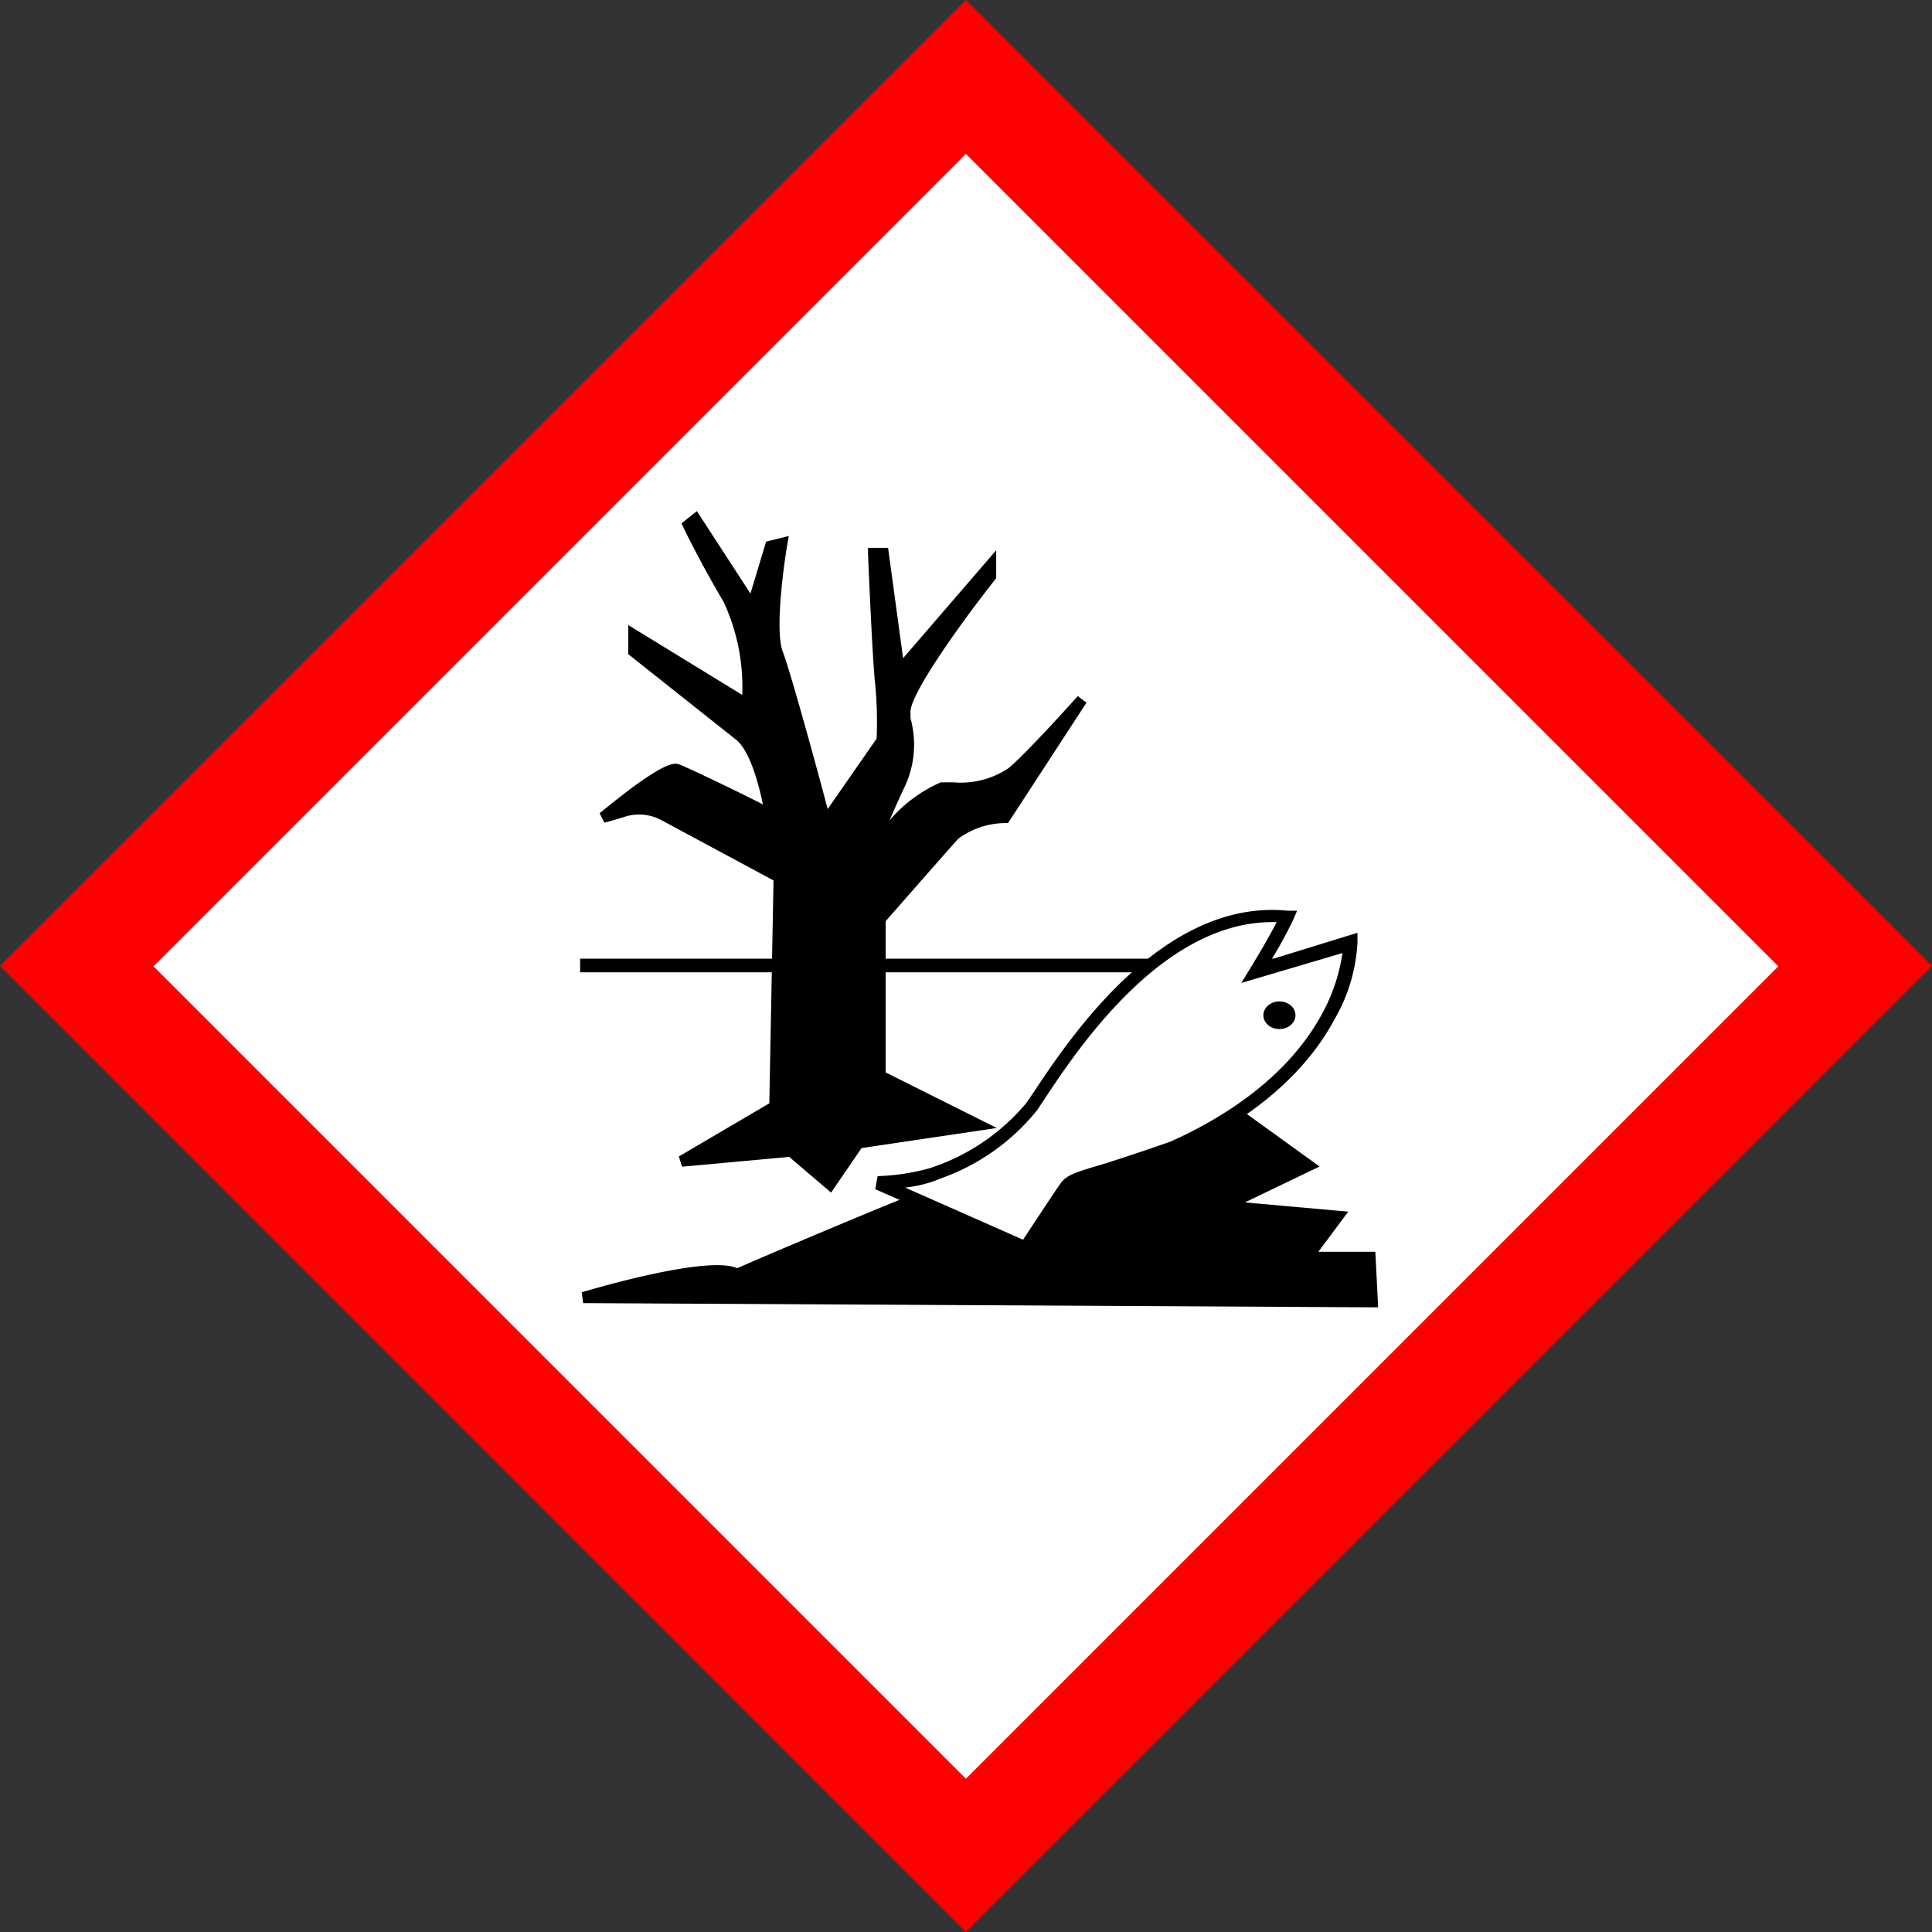
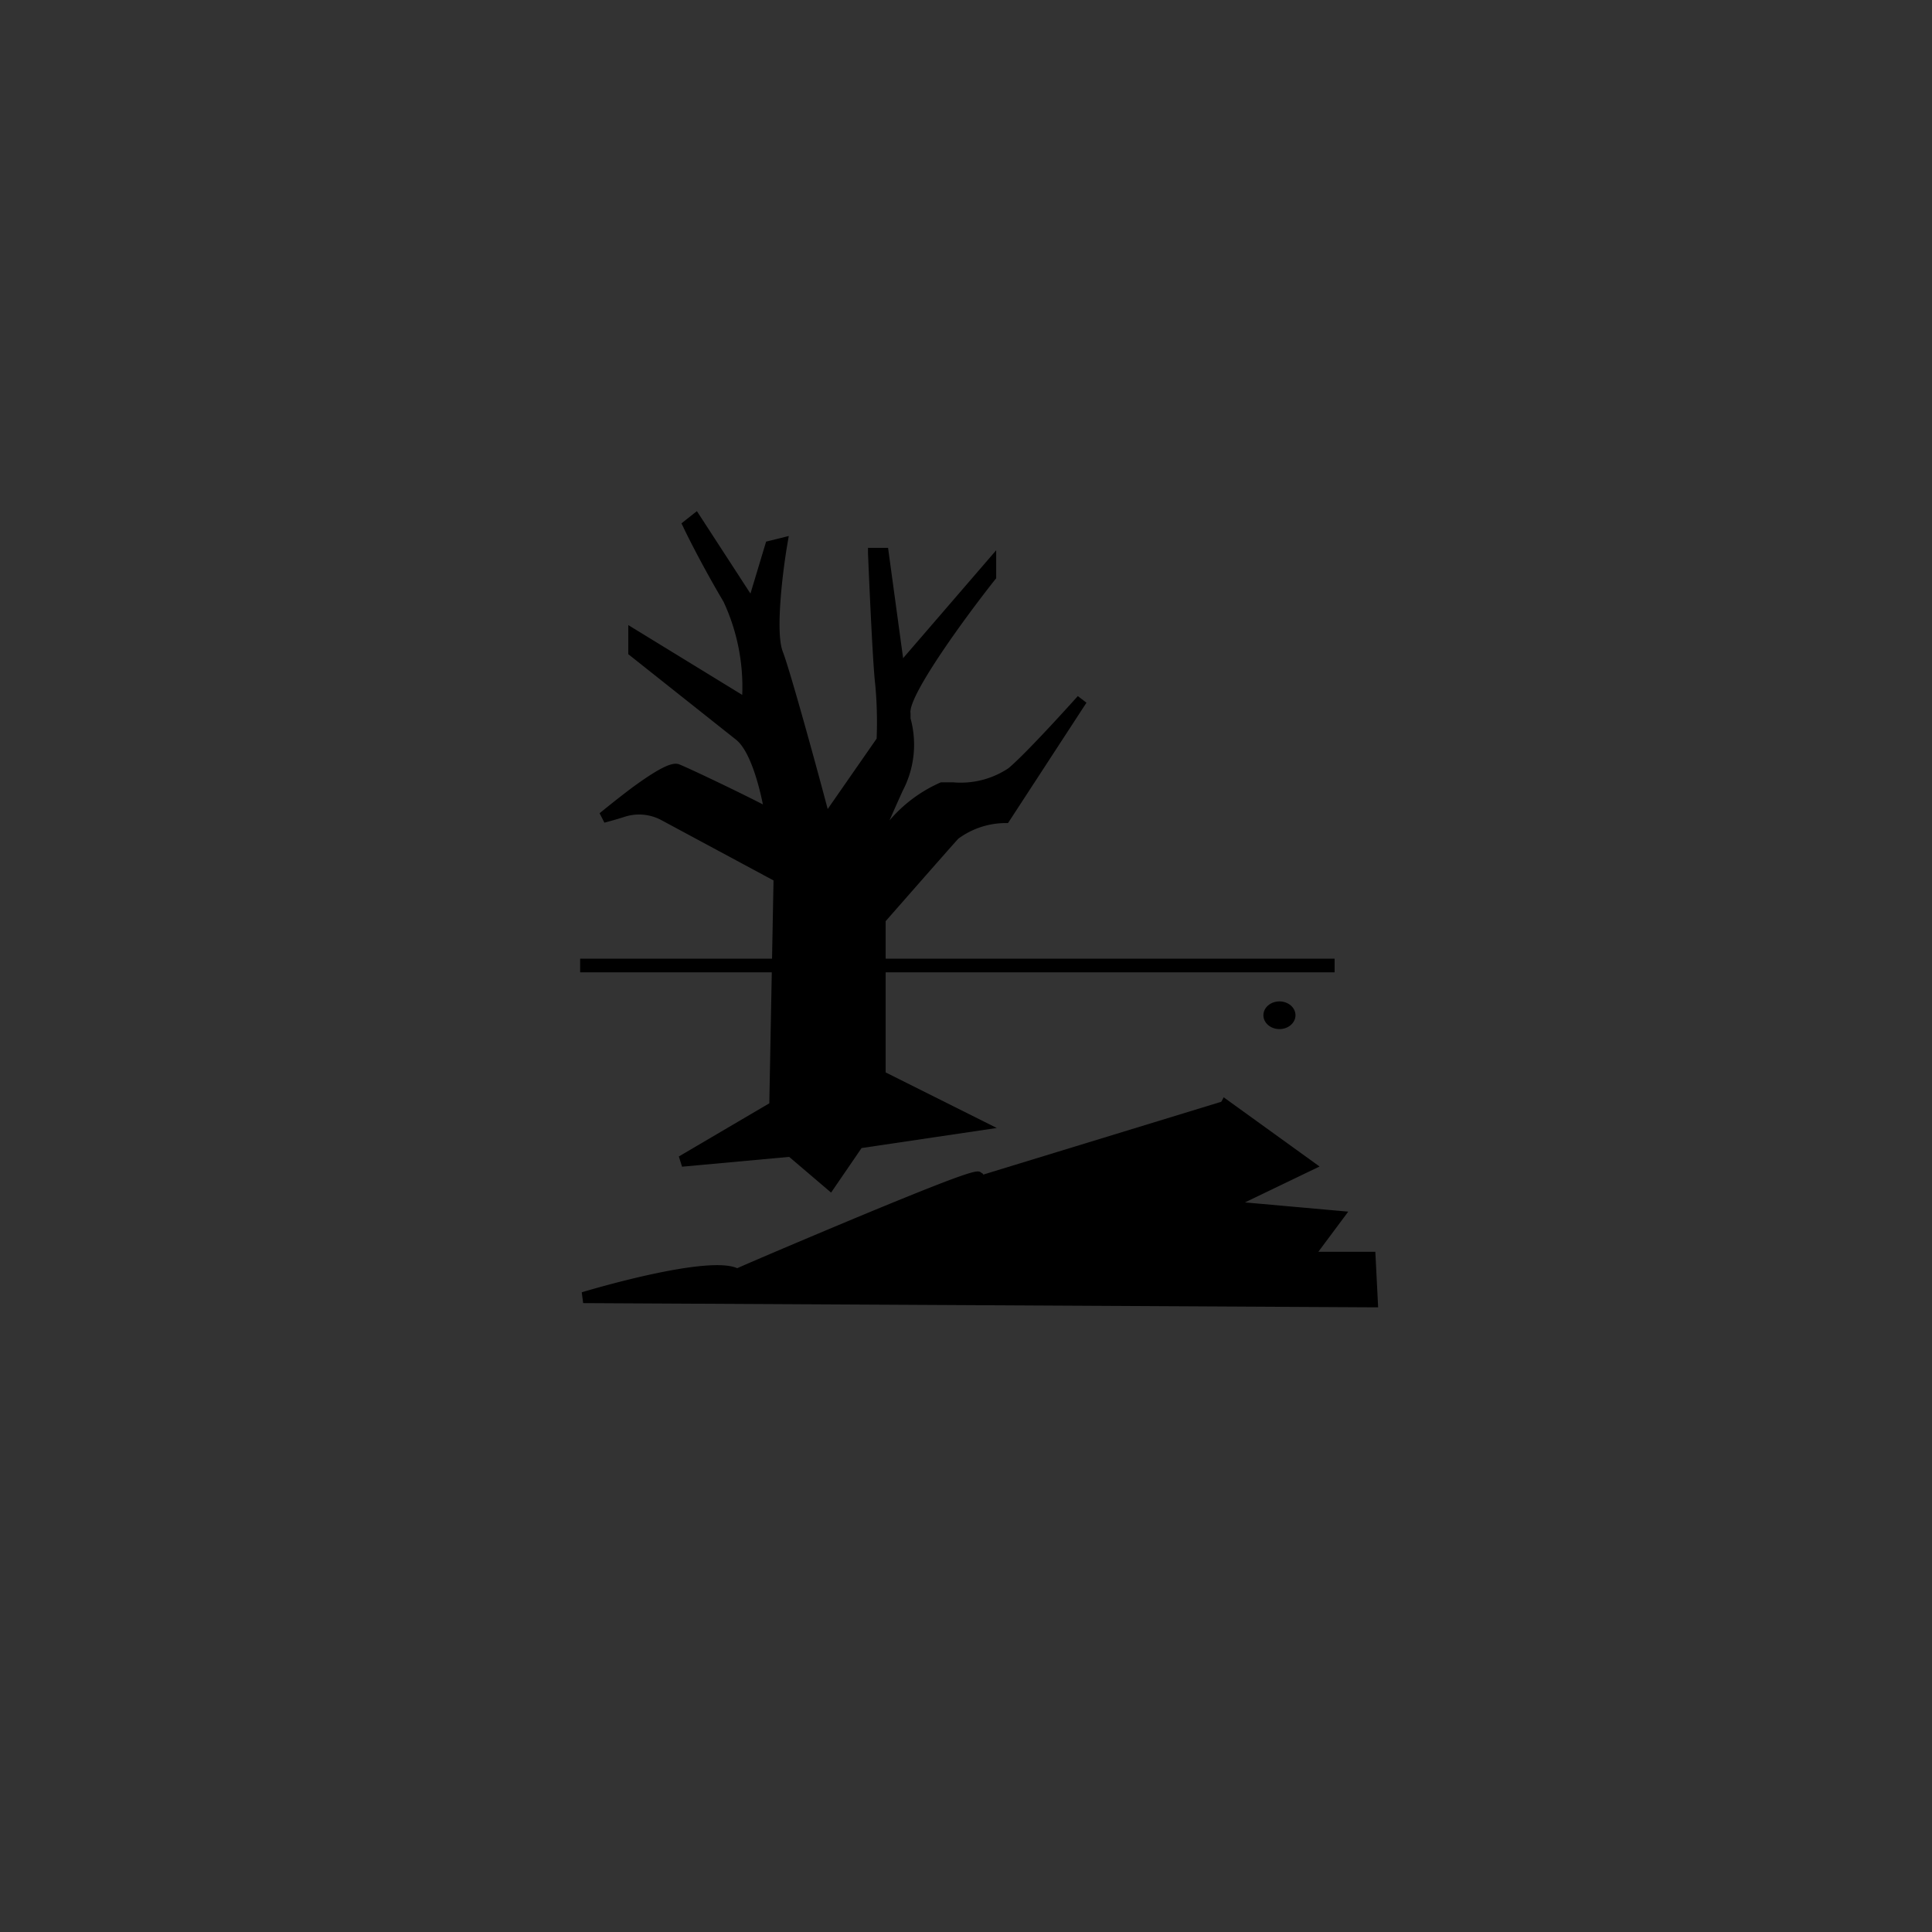
<svg xmlns="http://www.w3.org/2000/svg" viewBox="0 0 96.31 96.31">
  <rect x="0" y="0" width="96.31" height="96.31" fill="#333333" stroke="none" />
  <defs>
    <style>.cls-1{fill:red;}.cls-2{fill:#fff;}</style>
  </defs>
  <title>warnhinweis_umwelt</title>
  <g id="Ebene_2" data-name="Ebene 2">
    <g id="Ebene_17" data-name="Ebene 17">
-       <path class="cls-1" d="M48.15,96.31,96.31,48.15,48.15,0,0,48.15Z" />
-       <path class="cls-2" d="M48.15,88.67,7.65,48.17l40.5-40.5,40.5,40.5Z" />
-       <path d="M28.92,48.13H66.53" />
      <rect x="28.92" y="47.79" width="37.61" height="0.68" />
      <path d="M60.89,54.92,65.3,58.1l-4.19,2,5.64.51-1.52,2h3.12l.07,2.24-39.35-.21s6.58-2,7.66-1.16c1.45-.65,12-5.14,12-4.84M38.61,55.21l.22-11.42-5.71-3.1a2.63,2.63,0,0,0-2.1-.22c-.43.14-1,.29-1,.29s3.12-2.6,3.69-2.39,4.63,2.17,4.63,2.17-.43-3-1.52-3.91l-5.28-4.19v-.8l5.71,3.47s.22-3.33-.94-5.28-2-3.69-2-3.69l.36-.29,2.82,4.34.94-3,.58-.14s-.72,4.19-.22,5.5S41.15,41,41.15,41L44,36.91a21,21,0,0,0-.07-2.82c-.14-1.16-.36-6.51-.36-6.51H44l.8,5.86,4.56-5.28v.58s-4.48,5.64-4.27,6.88a4.9,4.9,0,0,1-.36,3.69c-.79,1.74-1.3,3-1.3,3s2.39-2.82,3.47-3,2.53.07,3.54-.8S54,34.83,54,34.83l-3.83,5.93a4.39,4.39,0,0,0-2.53.87c-.72.8-3.69,4.19-3.69,4.19v7.81l4.92,2.46-6,.87-1.45,2.1-2-1.66-5.43.5Z" />
      <path d="M68.7,65.17h-.28l-39.35-.21L29,64.42c1.08-.32,6.35-1.83,7.75-1.2.9-.4,3.7-1.59,6.32-2.68,5.53-2.29,5.65-2.21,5.82-2.1l.12.08v.16h-.27l-.19.19a.23.23,0,0,0,.16.06C48,59,38.57,63,36.84,63.77l-.14.06-.13-.09c-.32-.24-2.09-.21-5.55.68l37.12.2-.05-1.7h-3.4l1.55-2.06-6.14-.55,4.67-2.25-4-2.92L61,54.7l4.78,3.45-3.72,1.79,5.15.46-1.49,2h2.84ZM41.43,59.45l-2.09-1.78L34,58.16l-.16-.51L38.35,55l.21-11.11L33,40.9a2.35,2.35,0,0,0-1.87-.18c-.43.14-1,.29-1,.29l-.24-.47s.8-.66,1.64-1.29c1.6-1.17,2.06-1.24,2.32-1.15.47.18,3.08,1.43,4.18,2-.2-1-.65-2.67-1.33-3.22l-5.28-4.19-.1-.08V31.16L37,34.64A10.06,10.06,0,0,0,36.07,30c-1.15-1.94-2-3.69-2-3.71l-.1-.2.77-.61,2.67,4.11L38.19,27l1.13-.28-.07.41c-.2,1.15-.62,4.34-.23,5.35s1.79,6.14,2.24,7.85l2.44-3.51a20.18,20.18,0,0,0-.07-2.7c-.14-1.16-.35-6.31-.36-6.53v-.28h1l.75,5.5,4.64-5.38v1.4l-.06.07c-1.7,2.15-4.35,5.85-4.21,6.66l0,.25A4.94,4.94,0,0,1,45,39.42c-.25.55-.47,1.05-.66,1.48A7.07,7.07,0,0,1,46.9,39h0l.63,0a4.28,4.28,0,0,0,2.75-.71c1-.85,3.42-3.56,3.45-3.59l.43.33-3.91,6h-.14a4,4,0,0,0-2.34.78c-.65.72-3.17,3.6-3.62,4.11v7.54l5.54,2.77-6.74,1Zm-1.92-2.35,1.81,1.54,1.34-1.95,5.26-.76L43.64,53.8V45.71l.07-.08s3-3.41,3.69-4.2A4.32,4.32,0,0,1,50,40.49L52,37.31c-.52.54-1,1-1.37,1.34a4.76,4.76,0,0,1-3.09.84l-.59,0c-.82.18-2.66,2.18-3.3,2.94l-.46-.28s.52-1.26,1.31-3a4.45,4.45,0,0,0,.39-3.27l0-.26c-.15-.84,1.41-3.19,2.72-5l-2.94,3.4L43.83,28c.05,1.29.22,5.12.34,6.06a21,21,0,0,1,.07,2.87V37L41,41.6,40.89,41c0-.07-1.88-7.09-2.38-8.36s0-4.13.14-5.23h0l-1.06,3.37-2.66-4.1c.36.68,1,1.79,1.65,3,1.18,2,1,5.3,1,5.44l0,.45L31.8,32.12v.18L37,36.42c1.16.92,1.6,4,1.62,4.08l.07.5-.46-.22s-4-1.93-4.6-2.16h0a8.75,8.75,0,0,0-2.4,1.51,2.88,2.88,0,0,1,2,.31l5.85,3.18-.22,11.74L35.19,57.5ZM33.6,38.62h0Z" />
-       <path class="cls-2" d="M46.51,58.55a10.82,10.82,0,0,0,4.92-3.4C52.78,53.2,57.57,45,64.16,45.68a30.09,30.09,0,0,1-1.52,2.75L67.33,47s.07,6.22-8.82,10.19c-4.12,1.45-5,1.52-5.35,2s-2,3-2,3L43.76,59a10.87,10.87,0,0,0,2.74-.43Z" />
-       <path d="M51.27,62.65l-7.64-3.37.12-.65a11,11,0,0,0,2.58-.39l0,0A10.51,10.51,0,0,0,51.15,55l.41-.6c1.75-2.63,6.4-9.63,12.64-9l.46,0-.18.42a20.76,20.76,0,0,1-1.09,2l4.28-1.32V47a8.53,8.53,0,0,1-1.12,3.77c-1.85,3.48-5.32,5.58-7.91,6.74h0c-1.46.51-2.5.85-3.27,1.1-1.27.41-1.75.57-1.92.8-.35.49-2,3-2,3ZM45.12,59.2,51,61.8c.43-.65,1.57-2.39,1.87-2.81s.75-.56,2.26-1c.76-.25,1.8-.58,3.24-1.09,2.47-1.11,5.79-3.11,7.55-6.39a8.9,8.9,0,0,0,1-3L61.88,49l.47-.77s.83-1.35,1.29-2.26c-5.59-.17-9.88,6.27-11.52,8.74l-.41.62a10.74,10.74,0,0,1-4.86,3.43h0l-.21.09A6.4,6.4,0,0,1,45.12,59.2Z" />
      <ellipse cx="63.78" cy="50.61" rx="0.8" ry="0.69" />
    </g>
  </g>
</svg>